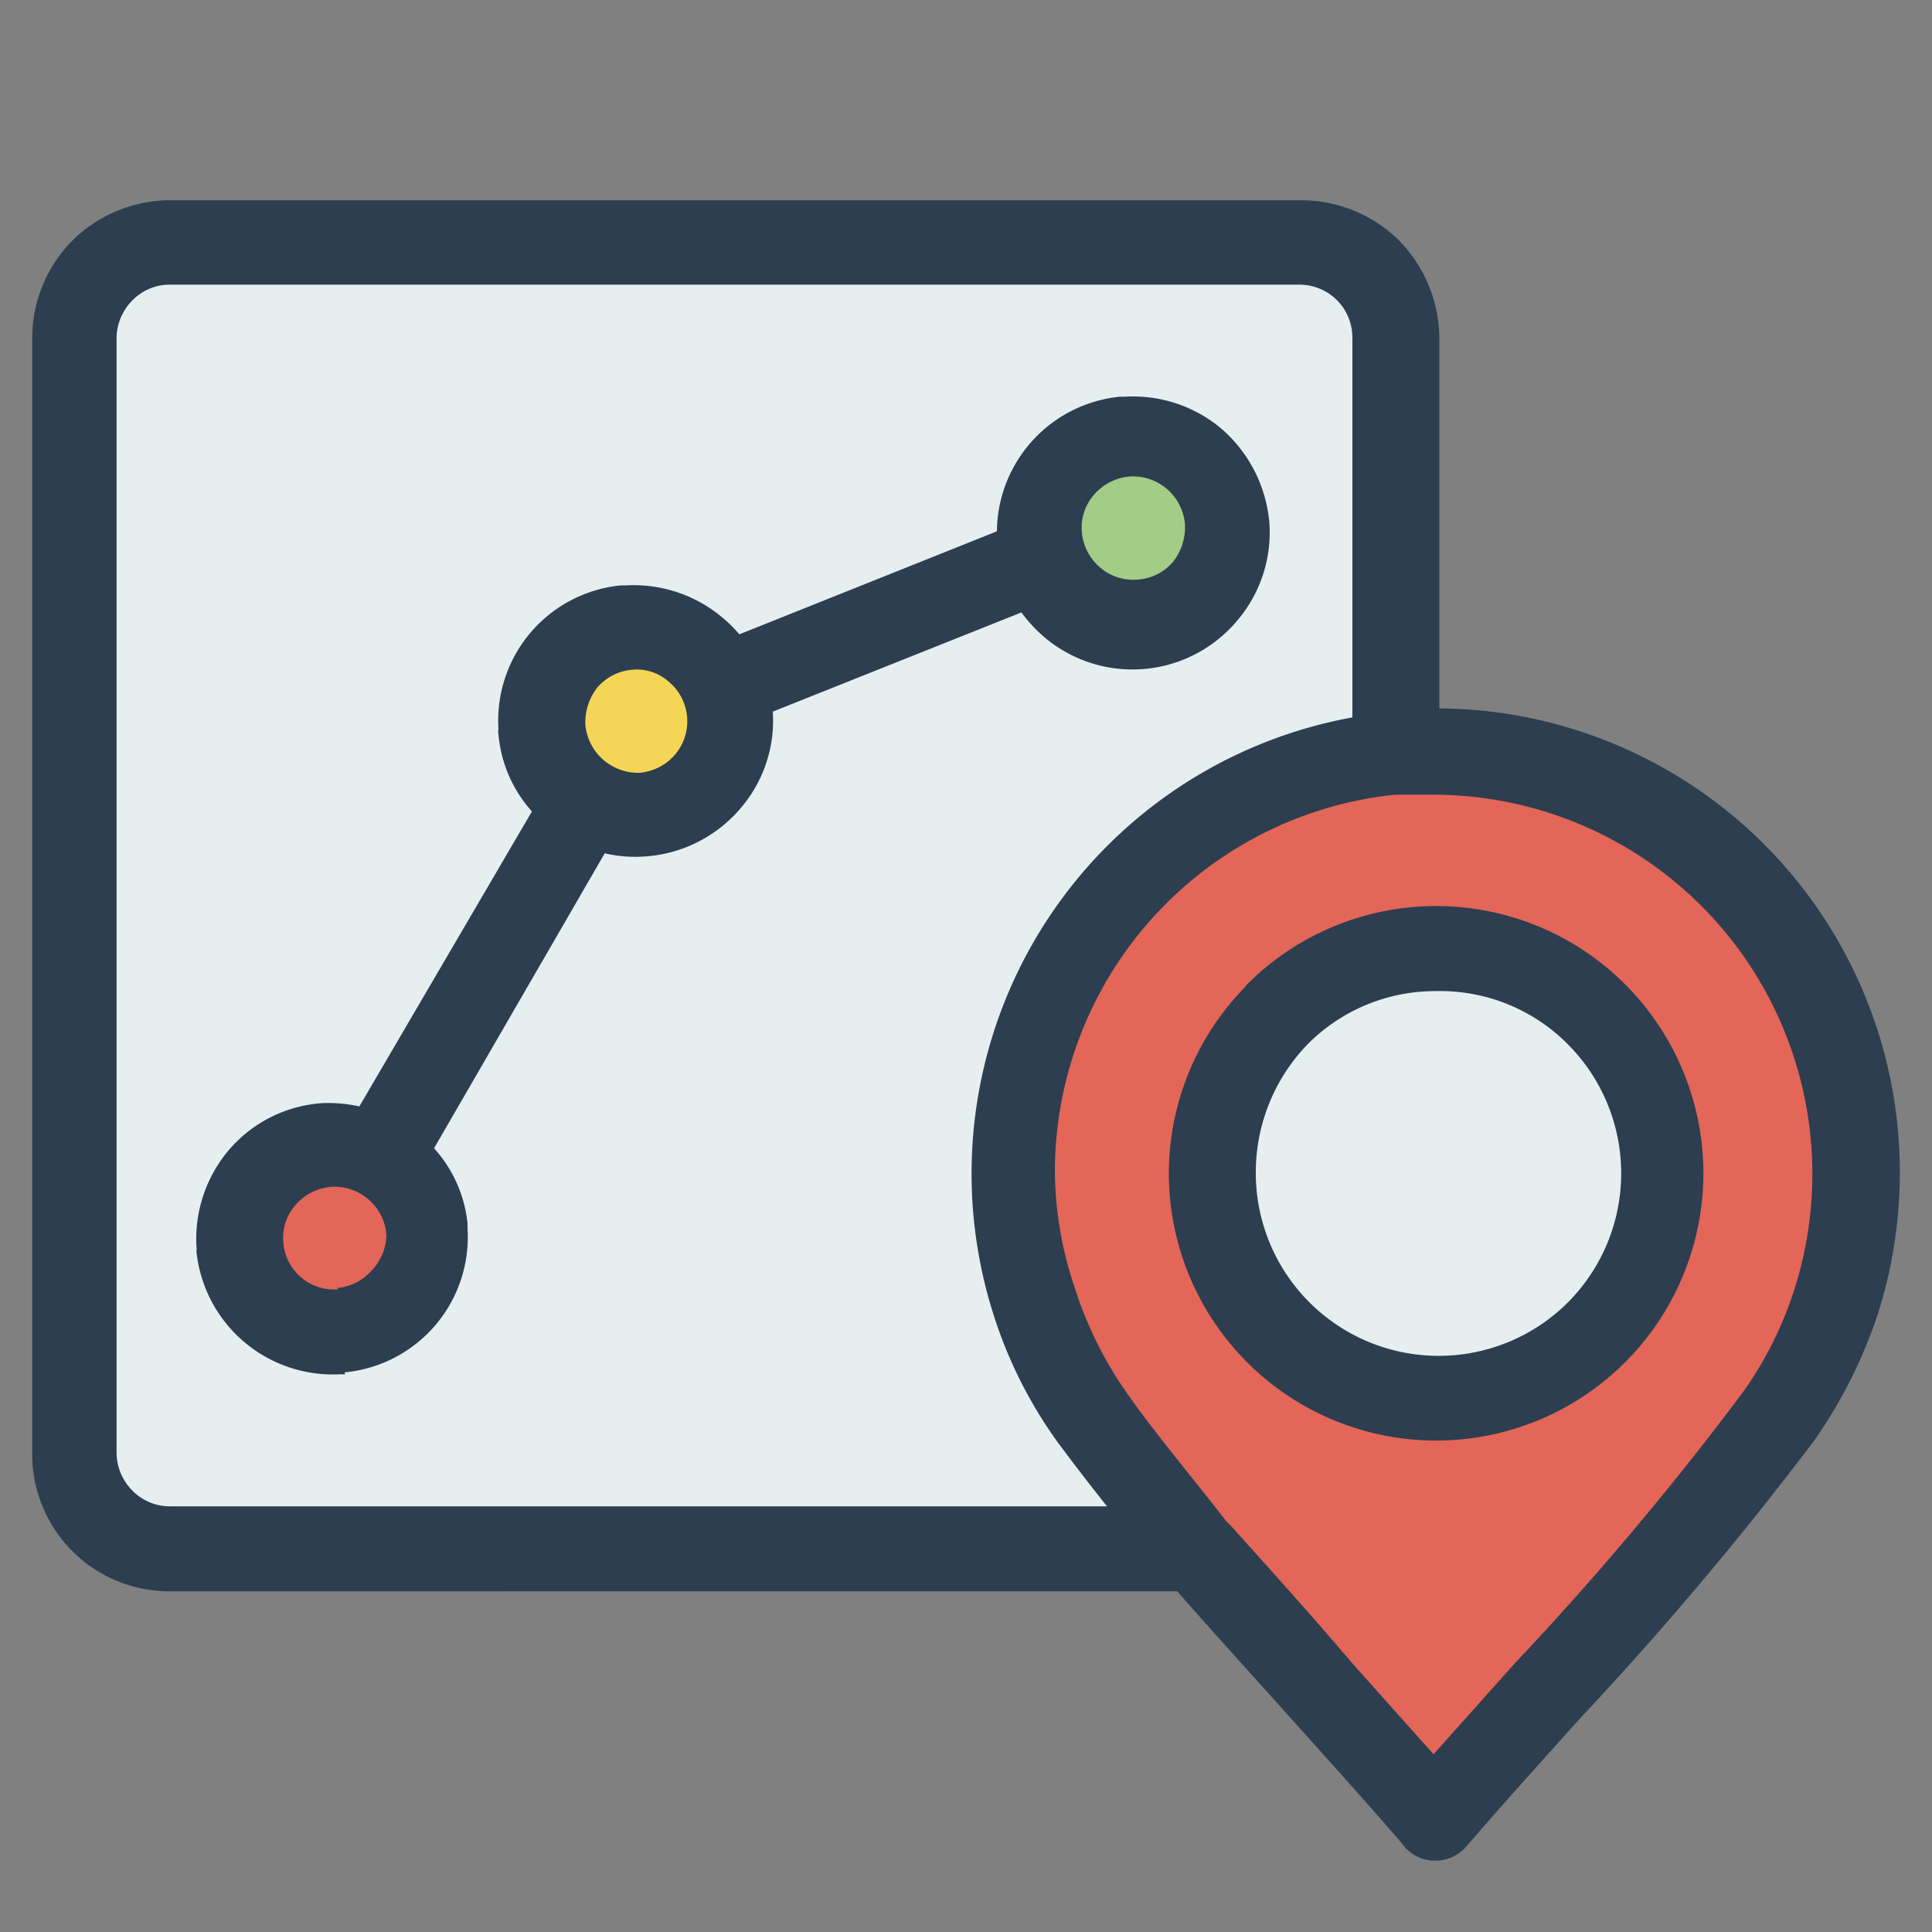
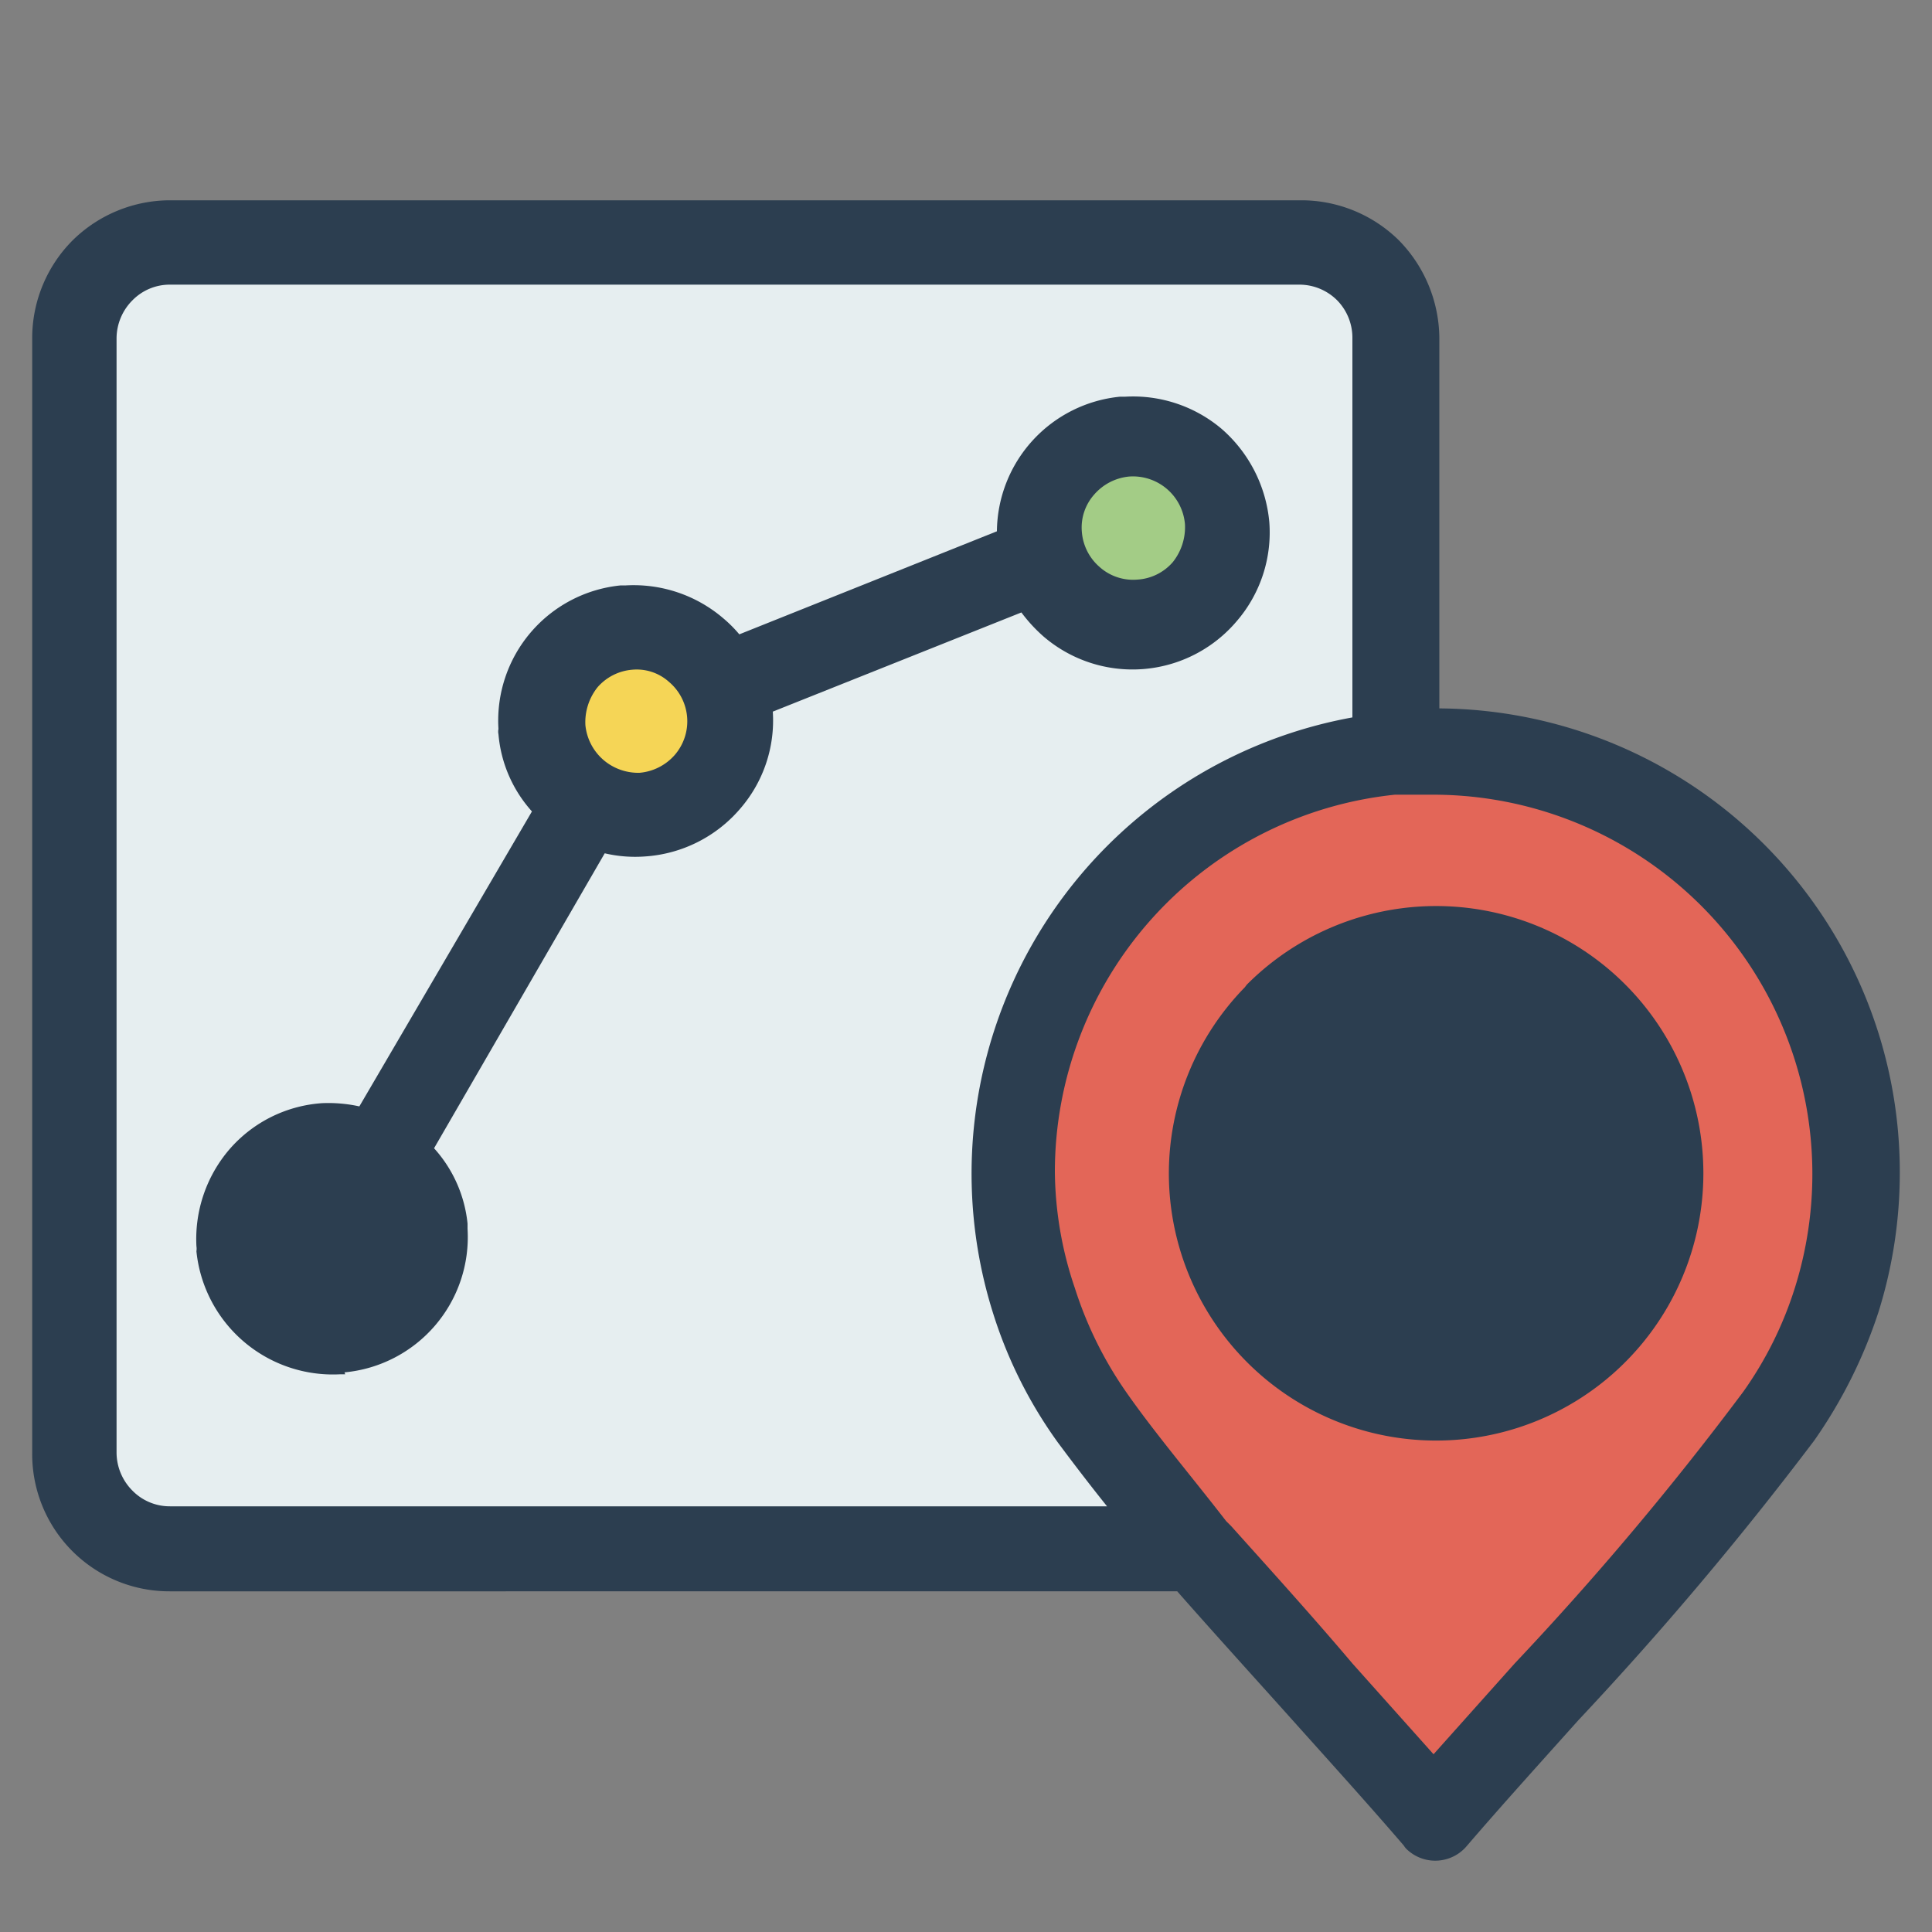
<svg xmlns="http://www.w3.org/2000/svg" viewBox="0 0 30 30">
  <rect x="0" y="0" width="30" height="30" fill="#808080" stroke="none" />
  <defs>
    <style>.cls-1{fill:#2c3e50;}.cls-1,.cls-2,.cls-3,.cls-4,.cls-5{fill-rule:evenodd;}.cls-2{fill:#e36658;}.cls-3{fill:#e6eef0;}.cls-4{fill:#a3cc86;}.cls-5{fill:#f5d556;}</style>
  </defs>
  <g id="Design">
    <path class="cls-1" d="M21.8,28.66c-.55-.64-1.13-1.28-1.73-1.95s-1.21-1.34-1.79-2H2.64A2.13,2.13,0,0,1,.5,22.56V5.25a2.15,2.15,0,0,1,.63-1.52h0a2.16,2.16,0,0,1,1.51-.62H20.21a2.16,2.16,0,0,1,1.51.62h0a2.19,2.19,0,0,1,.63,1.52V11a7.2,7.2,0,0,1,7.15,7.2,7.23,7.23,0,0,1-.33,2.17,7.56,7.56,0,0,1-1,2,52.85,52.85,0,0,1-3.66,4.34c-.6.67-1.18,1.31-1.73,1.95a.64.64,0,0,1-.92.07A.27.27,0,0,1,21.8,28.66Z" />
    <path class="cls-2" d="M21,25.83l1.26,1.41,1.26-1.41a48,48,0,0,0,3.55-4.22,5.77,5.77,0,0,0,.8-1.61,5.89,5.89,0,0,0-5.61-7.66h0l-.5,0h-.1a5.89,5.89,0,0,0-5.28,5.86A5.73,5.73,0,0,0,16.69,20a6,6,0,0,0,.8,1.62c.44.63,1,1.29,1.55,2l.08.08C19.73,24.38,20.4,25.12,21,25.83Z" />
    <path class="cls-3" d="M17.19,23.39c-.28-.35-.54-.69-.77-1h0a7,7,0,0,1-1-2A7.2,7.2,0,0,1,21,11.14V5.25a.83.83,0,0,0-.24-.59h0a.83.83,0,0,0-.58-.24H2.64a.81.81,0,0,0-.58.24h0a.84.84,0,0,0-.25.59V22.56a.84.84,0,0,0,.25.59.81.81,0,0,0,.58.24Z" />
    <path class="cls-1" d="M19.36,15.29a4.15,4.15,0,0,1,5.88,0h0a4.15,4.15,0,1,1-7.09,2.94h0a4.14,4.14,0,0,1,1.18-2.9Z" />
    <path class="cls-1" d="M5.36,21.34H5.28a2.13,2.13,0,0,1-2.23-1.91.25.25,0,0,0,0-.08,2.14,2.14,0,0,1,.51-1.5A2.09,2.09,0,0,1,5,17.13H5a2.24,2.24,0,0,1,.58.05l2.68-4.58a2.05,2.05,0,0,1-.52-1.2.19.19,0,0,1,0-.08,2.11,2.11,0,0,1,1.9-2.23h.08a2.14,2.14,0,0,1,1.51.51,2,2,0,0,1,.25.25l4-1.6a2.12,2.12,0,0,1,1.91-2.09h.08a2.13,2.13,0,0,1,1.5.5,2.18,2.18,0,0,1,.74,1.45,2.11,2.11,0,0,1-.51,1.54,2.12,2.12,0,0,1-3,.23,2.41,2.41,0,0,1-.34-.37L12,11.05h0a2.09,2.09,0,0,1-.5,1.5A2.13,2.13,0,0,1,10,13.3h0a2.07,2.07,0,0,1-.61-.05L6.74,17.83A2.05,2.05,0,0,1,7.26,19v.08a2.11,2.11,0,0,1-1.91,2.23Z" />
-     <path class="cls-3" d="M22.3,15.39a2.79,2.79,0,0,0-2,.83l0,0a2.86,2.86,0,0,0-.8,2h0a2.84,2.84,0,0,0,4.85,2,2.84,2.84,0,0,0,0-4h0A2.79,2.79,0,0,0,22.3,15.39Z" />
-     <path class="cls-4" d="M17.66,9a.79.79,0,0,0,.55-.27.87.87,0,0,0,.19-.59.81.81,0,0,0-.87-.74.82.82,0,0,0-.54.28.77.77,0,0,0-.19.59h0a.8.8,0,0,0,.27.53A.78.78,0,0,0,17.66,9Z" />
+     <path class="cls-4" d="M17.66,9a.79.79,0,0,0,.55-.27.87.87,0,0,0,.19-.59.81.81,0,0,0-.87-.74.82.82,0,0,0-.54.28.77.77,0,0,0-.19.59h0a.8.8,0,0,0,.27.53A.78.78,0,0,0,17.66,9" />
    <path class="cls-5" d="M9.93,12a.82.82,0,0,0,.55-.28.8.8,0,0,0-.09-1.13.75.75,0,0,0-.58-.19h0a.8.8,0,0,0-.53.27.87.87,0,0,0-.19.59h0a.82.82,0,0,0,.28.54A.83.83,0,0,0,9.93,12Z" />
-     <path class="cls-2" d="M5.23,20a.81.81,0,0,0,.54-.27A.82.82,0,0,0,6,19.17H6a.81.81,0,0,0-.87-.74.82.82,0,0,0-.54.28.77.77,0,0,0-.19.59h0a.79.79,0,0,0,.86.72Z" />
  </g>
</svg>